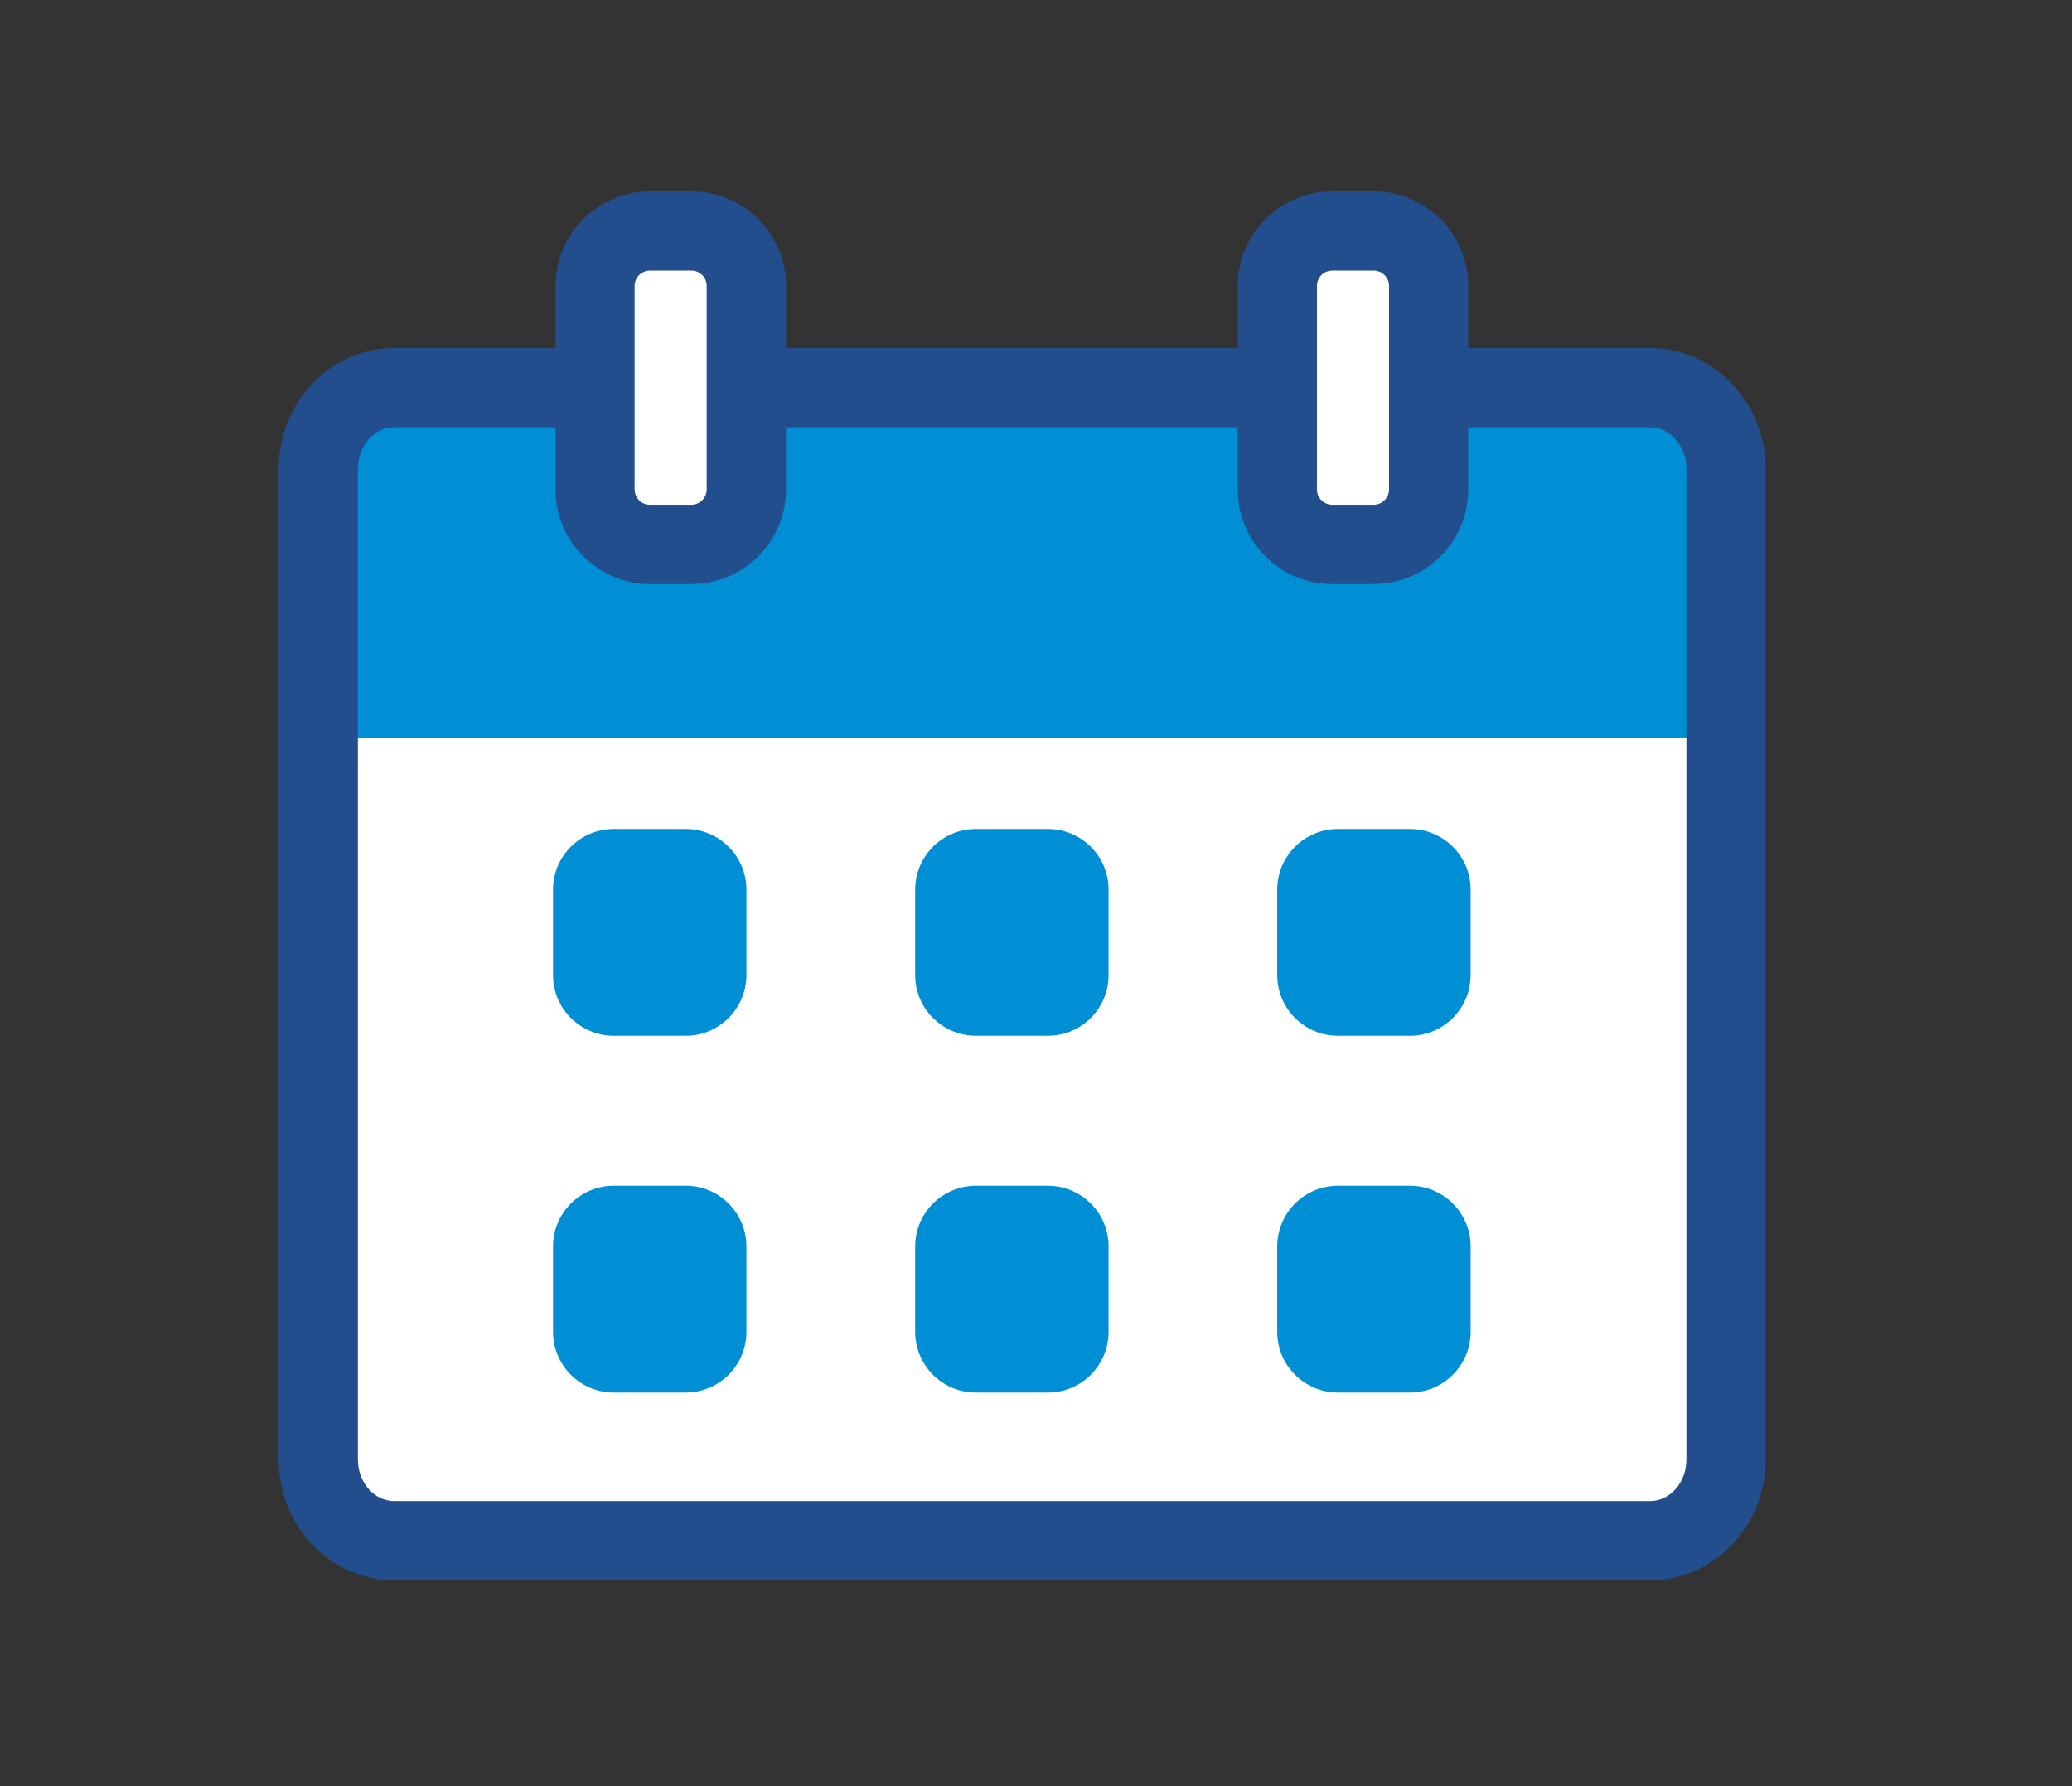
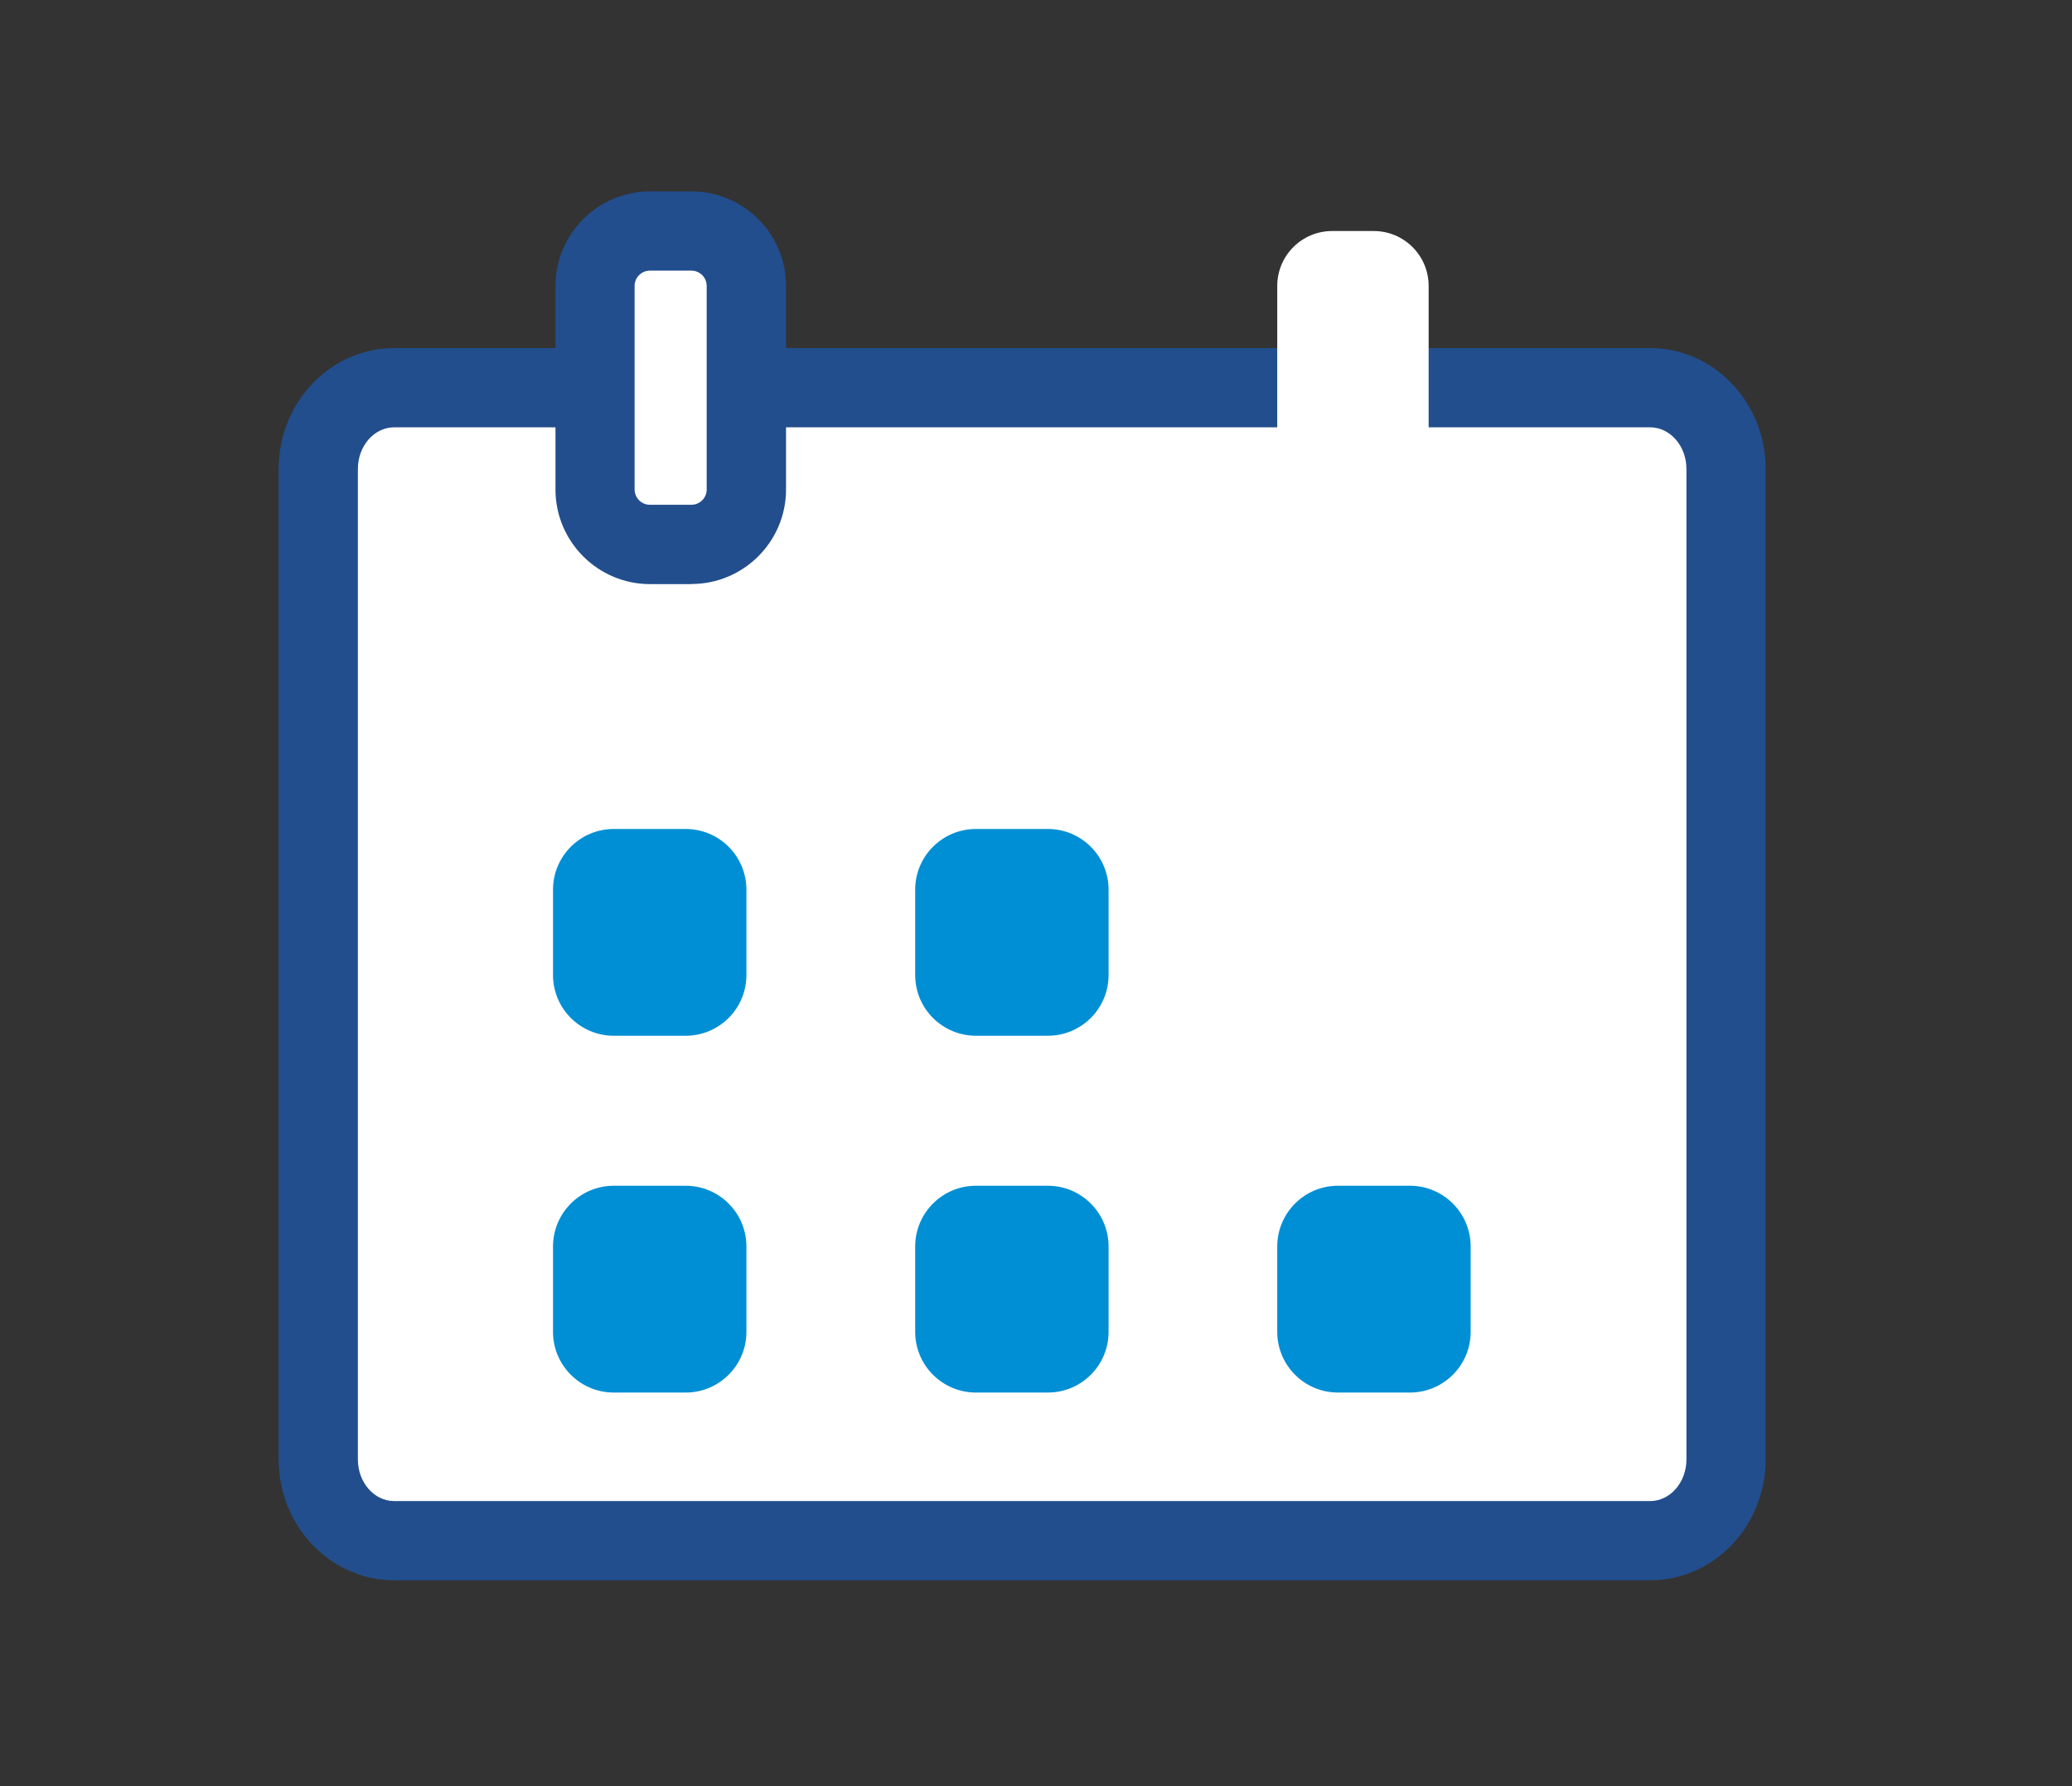
<svg xmlns="http://www.w3.org/2000/svg" width="58" height="50" viewBox="0 0 58 50" fill="none">
  <rect x="0" y="0" width="58" height="50" fill="#333333" stroke="none" />
  <path d="M46.117 10.853H11.109C9.893 10.853 8.908 11.838 8.908 13.053V40.928C8.908 42.144 9.893 43.129 11.109 43.129H46.117C47.333 43.129 48.318 42.144 48.318 40.928V13.053C48.318 11.838 47.333 10.853 46.117 10.853Z" fill="white" />
-   <path d="M47.534 11.262H9.906C9.475 11.262 9.125 11.612 9.125 12.043V19.875C9.125 20.306 9.475 20.656 9.906 20.656H47.534C47.966 20.656 48.316 20.306 48.316 19.875V12.043C48.316 11.612 47.966 11.262 47.534 11.262Z" fill="#008FD4" />
  <path d="M46.189 44.238H11.035C9.251 44.238 7.8 42.72 7.8 40.855V13.127C7.8 11.262 9.251 9.744 11.035 9.744H46.189C47.974 9.744 49.425 11.262 49.425 13.127V40.855C49.425 42.72 47.974 44.238 46.189 44.238ZM11.035 11.962C10.473 11.962 10.018 12.484 10.018 13.127V40.855C10.018 41.498 10.473 42.02 11.035 42.02H46.189C46.751 42.02 47.207 41.498 47.207 40.855V13.127C47.207 12.484 46.751 11.962 46.189 11.962H11.035Z" fill="#224E8D" />
  <path d="M19.356 6.467H18.193C17.344 6.467 16.655 7.155 16.655 8.004V13.704C16.655 14.553 17.344 15.242 18.193 15.242H19.356C20.205 15.242 20.894 14.553 20.894 13.704V8.004C20.894 7.155 20.205 6.467 19.356 6.467Z" fill="white" />
  <path d="M19.356 16.351H18.195C16.737 16.351 15.549 15.163 15.549 13.704V8.004C15.549 6.546 16.737 5.358 18.195 5.358H19.356C20.815 5.358 22.003 6.546 22.003 8.004V13.702C22.003 15.161 20.815 16.348 19.356 16.348V16.351ZM18.193 7.576C17.956 7.576 17.764 7.768 17.764 8.004V13.702C17.764 13.938 17.956 14.13 18.193 14.13H19.354C19.59 14.13 19.782 13.938 19.782 13.702V8.004C19.782 7.768 19.59 7.576 19.354 7.576H18.193Z" fill="#224E8D" />
  <path d="M38.454 6.467H37.291C36.441 6.467 35.753 7.155 35.753 8.004V13.704C35.753 14.553 36.441 15.242 37.291 15.242H38.454C39.303 15.242 39.991 14.553 39.991 13.704V8.004C39.991 7.155 39.303 6.467 38.454 6.467Z" fill="white" />
-   <path d="M38.454 16.351H37.293C35.834 16.351 34.647 15.163 34.647 13.704V8.004C34.647 6.546 35.834 5.358 37.293 5.358H38.454C39.913 5.358 41.1 6.546 41.1 8.004V13.702C41.1 15.161 39.913 16.348 38.454 16.348V16.351ZM37.293 7.576C37.056 7.576 36.864 7.768 36.864 8.004V13.702C36.864 13.938 37.056 14.13 37.293 14.13H38.454C38.69 14.13 38.882 13.938 38.882 13.702V8.004C38.882 7.768 38.69 7.576 38.454 7.576H37.293Z" fill="#224E8D" />
  <path d="M19.194 23.206H17.181C16.242 23.206 15.48 23.967 15.48 24.906V27.294C15.48 28.233 16.242 28.994 17.181 28.994H19.194C20.133 28.994 20.894 28.233 20.894 27.294V24.906C20.894 23.967 20.133 23.206 19.194 23.206Z" fill="#008FD4" />
  <path d="M29.332 23.206H27.319C26.379 23.206 25.618 23.967 25.618 24.906V27.294C25.618 28.233 26.379 28.994 27.319 28.994H29.332C30.271 28.994 31.032 28.233 31.032 27.294V24.906C31.032 23.967 30.271 23.206 29.332 23.206Z" fill="#008FD4" />
-   <path d="M39.467 23.206H37.453C36.514 23.206 35.753 23.967 35.753 24.906V27.294C35.753 28.233 36.514 28.994 37.453 28.994H39.467C40.406 28.994 41.167 28.233 41.167 27.294V24.906C41.167 23.967 40.406 23.206 39.467 23.206Z" fill="#008FD4" />
  <path d="M39.467 33.193H37.453C36.514 33.193 35.753 33.955 35.753 34.894V37.282C35.753 38.221 36.514 38.982 37.453 38.982H39.467C40.406 38.982 41.167 38.221 41.167 37.282V34.894C41.167 33.955 40.406 33.193 39.467 33.193Z" fill="#008FD4" />
  <path d="M19.194 33.193H17.181C16.242 33.193 15.48 33.955 15.48 34.894V37.282C15.48 38.221 16.242 38.982 17.181 38.982H19.194C20.133 38.982 20.894 38.221 20.894 37.282V34.894C20.894 33.955 20.133 33.193 19.194 33.193Z" fill="#008FD4" />
  <path d="M29.332 33.193H27.319C26.379 33.193 25.618 33.955 25.618 34.894V37.282C25.618 38.221 26.379 38.982 27.319 38.982H29.332C30.271 38.982 31.032 38.221 31.032 37.282V34.894C31.032 33.955 30.271 33.193 29.332 33.193Z" fill="#008FD4" />
</svg>